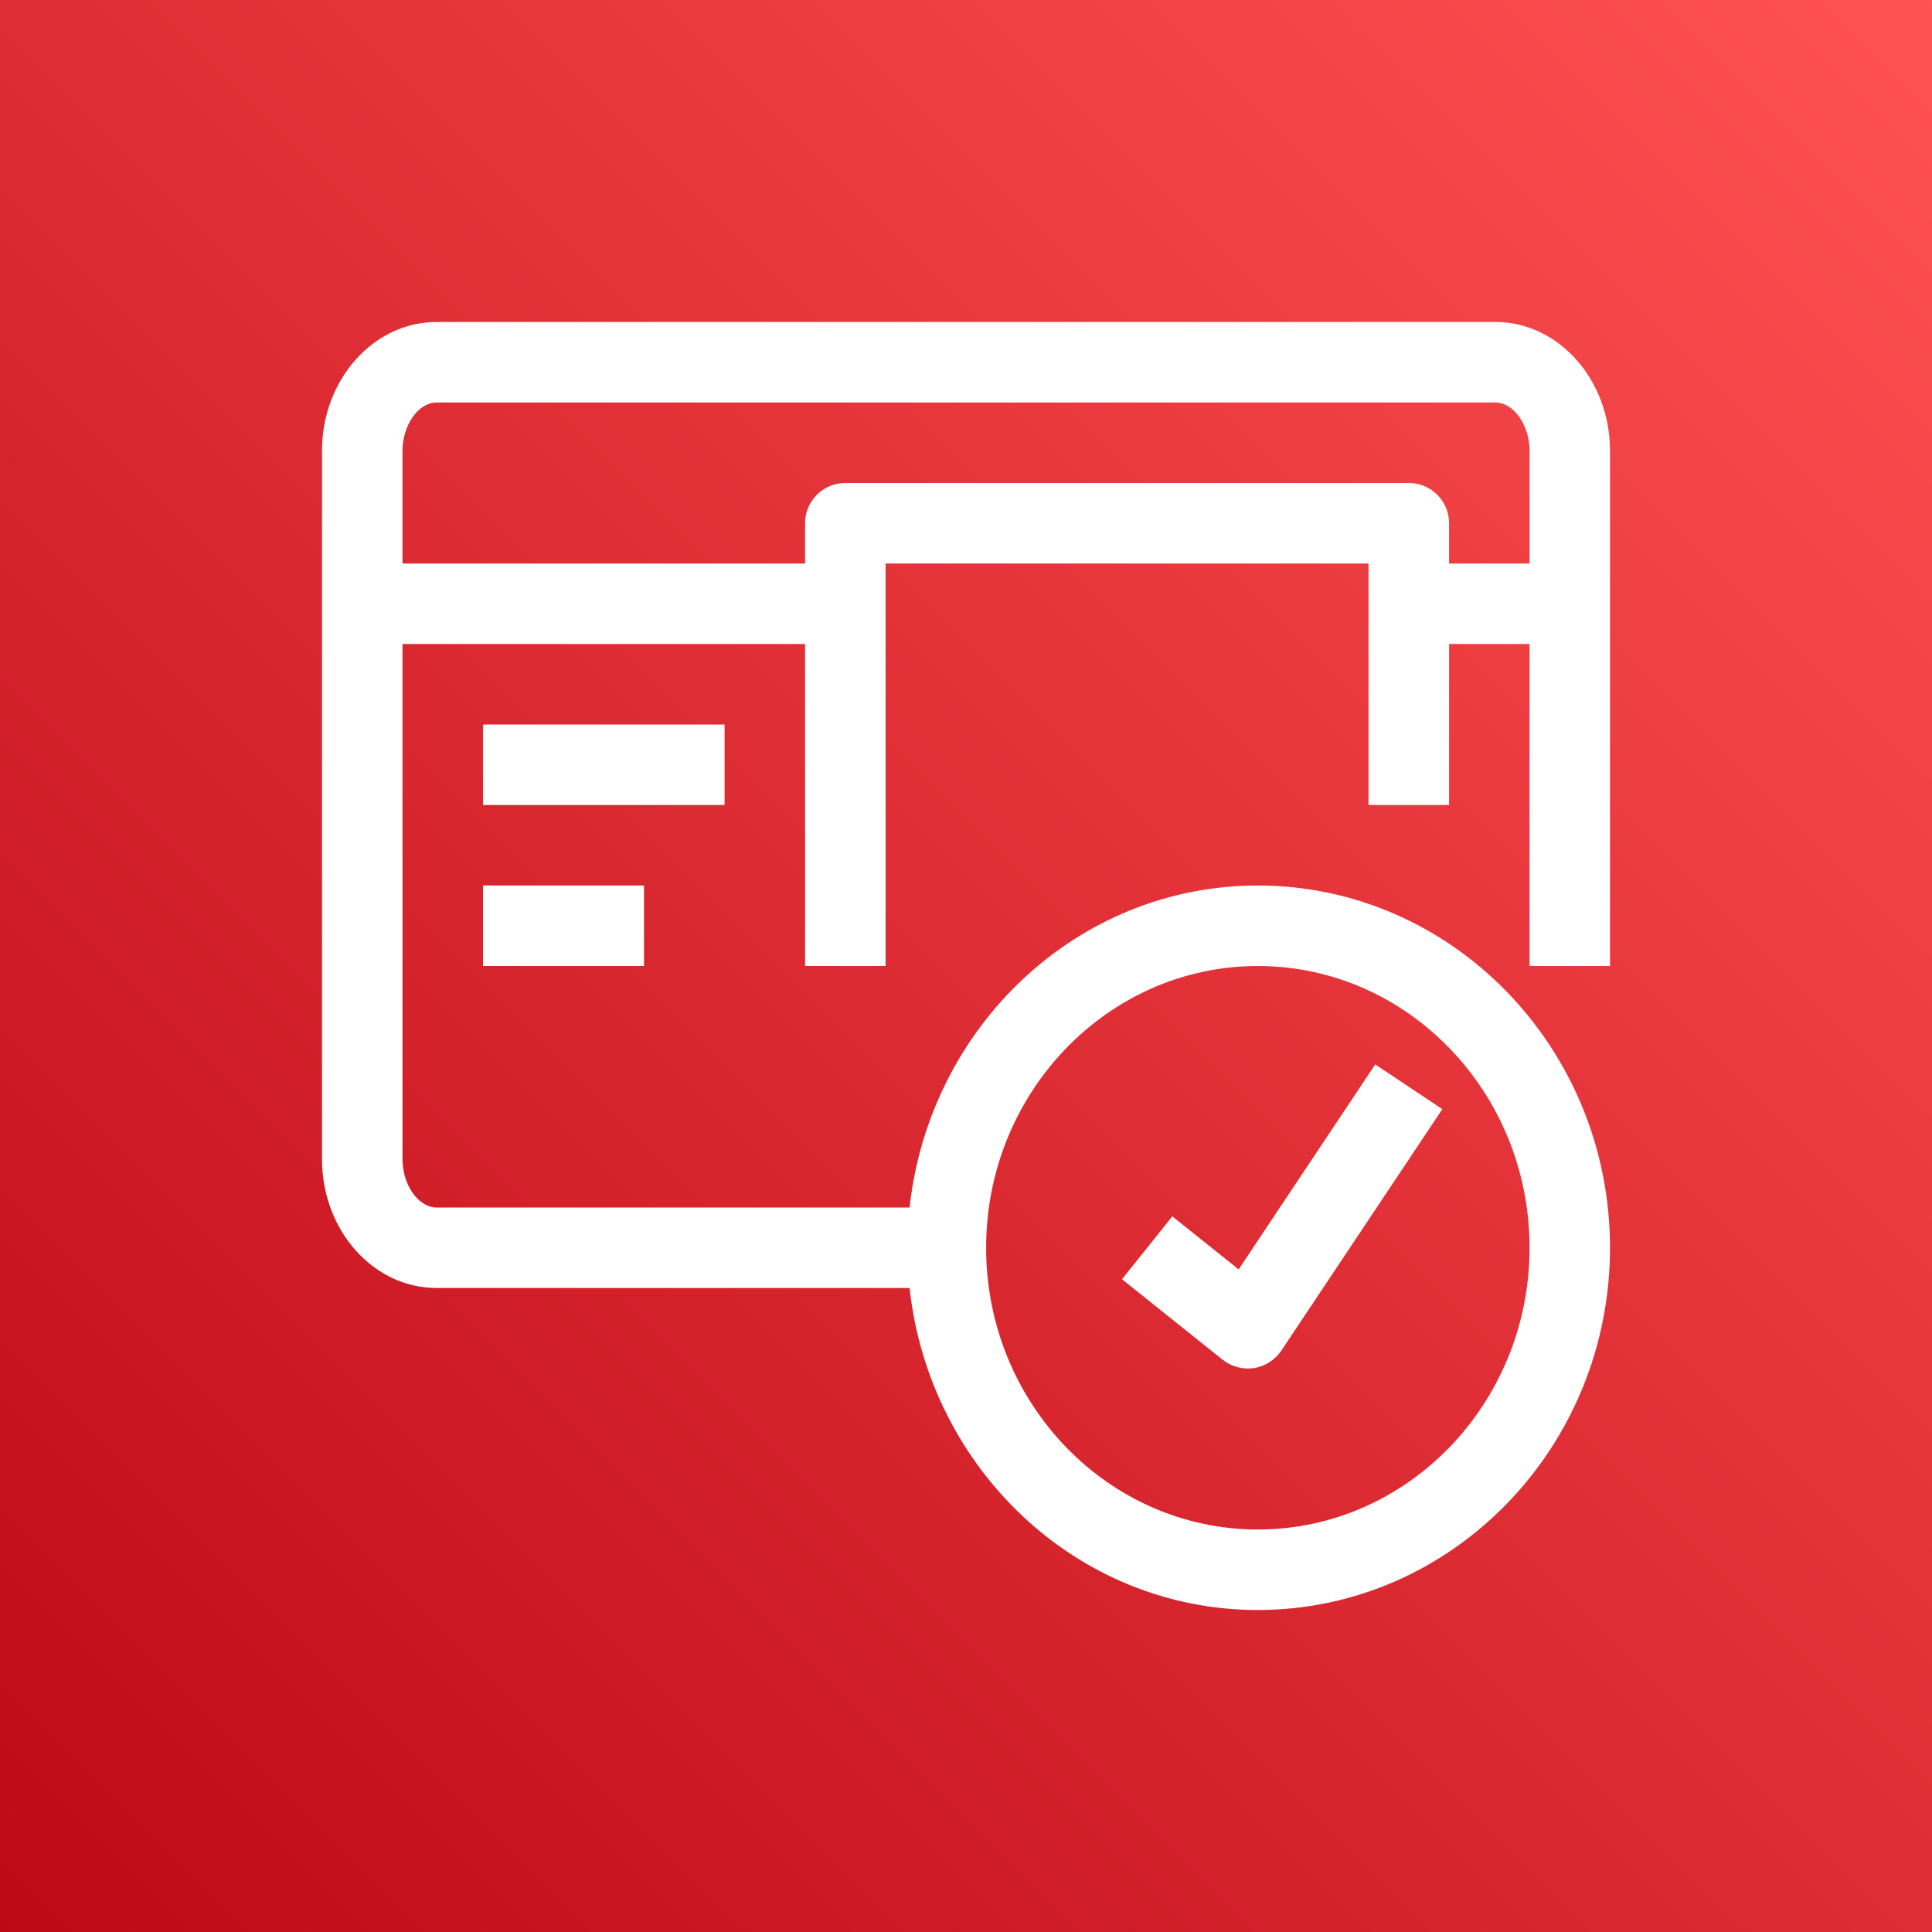
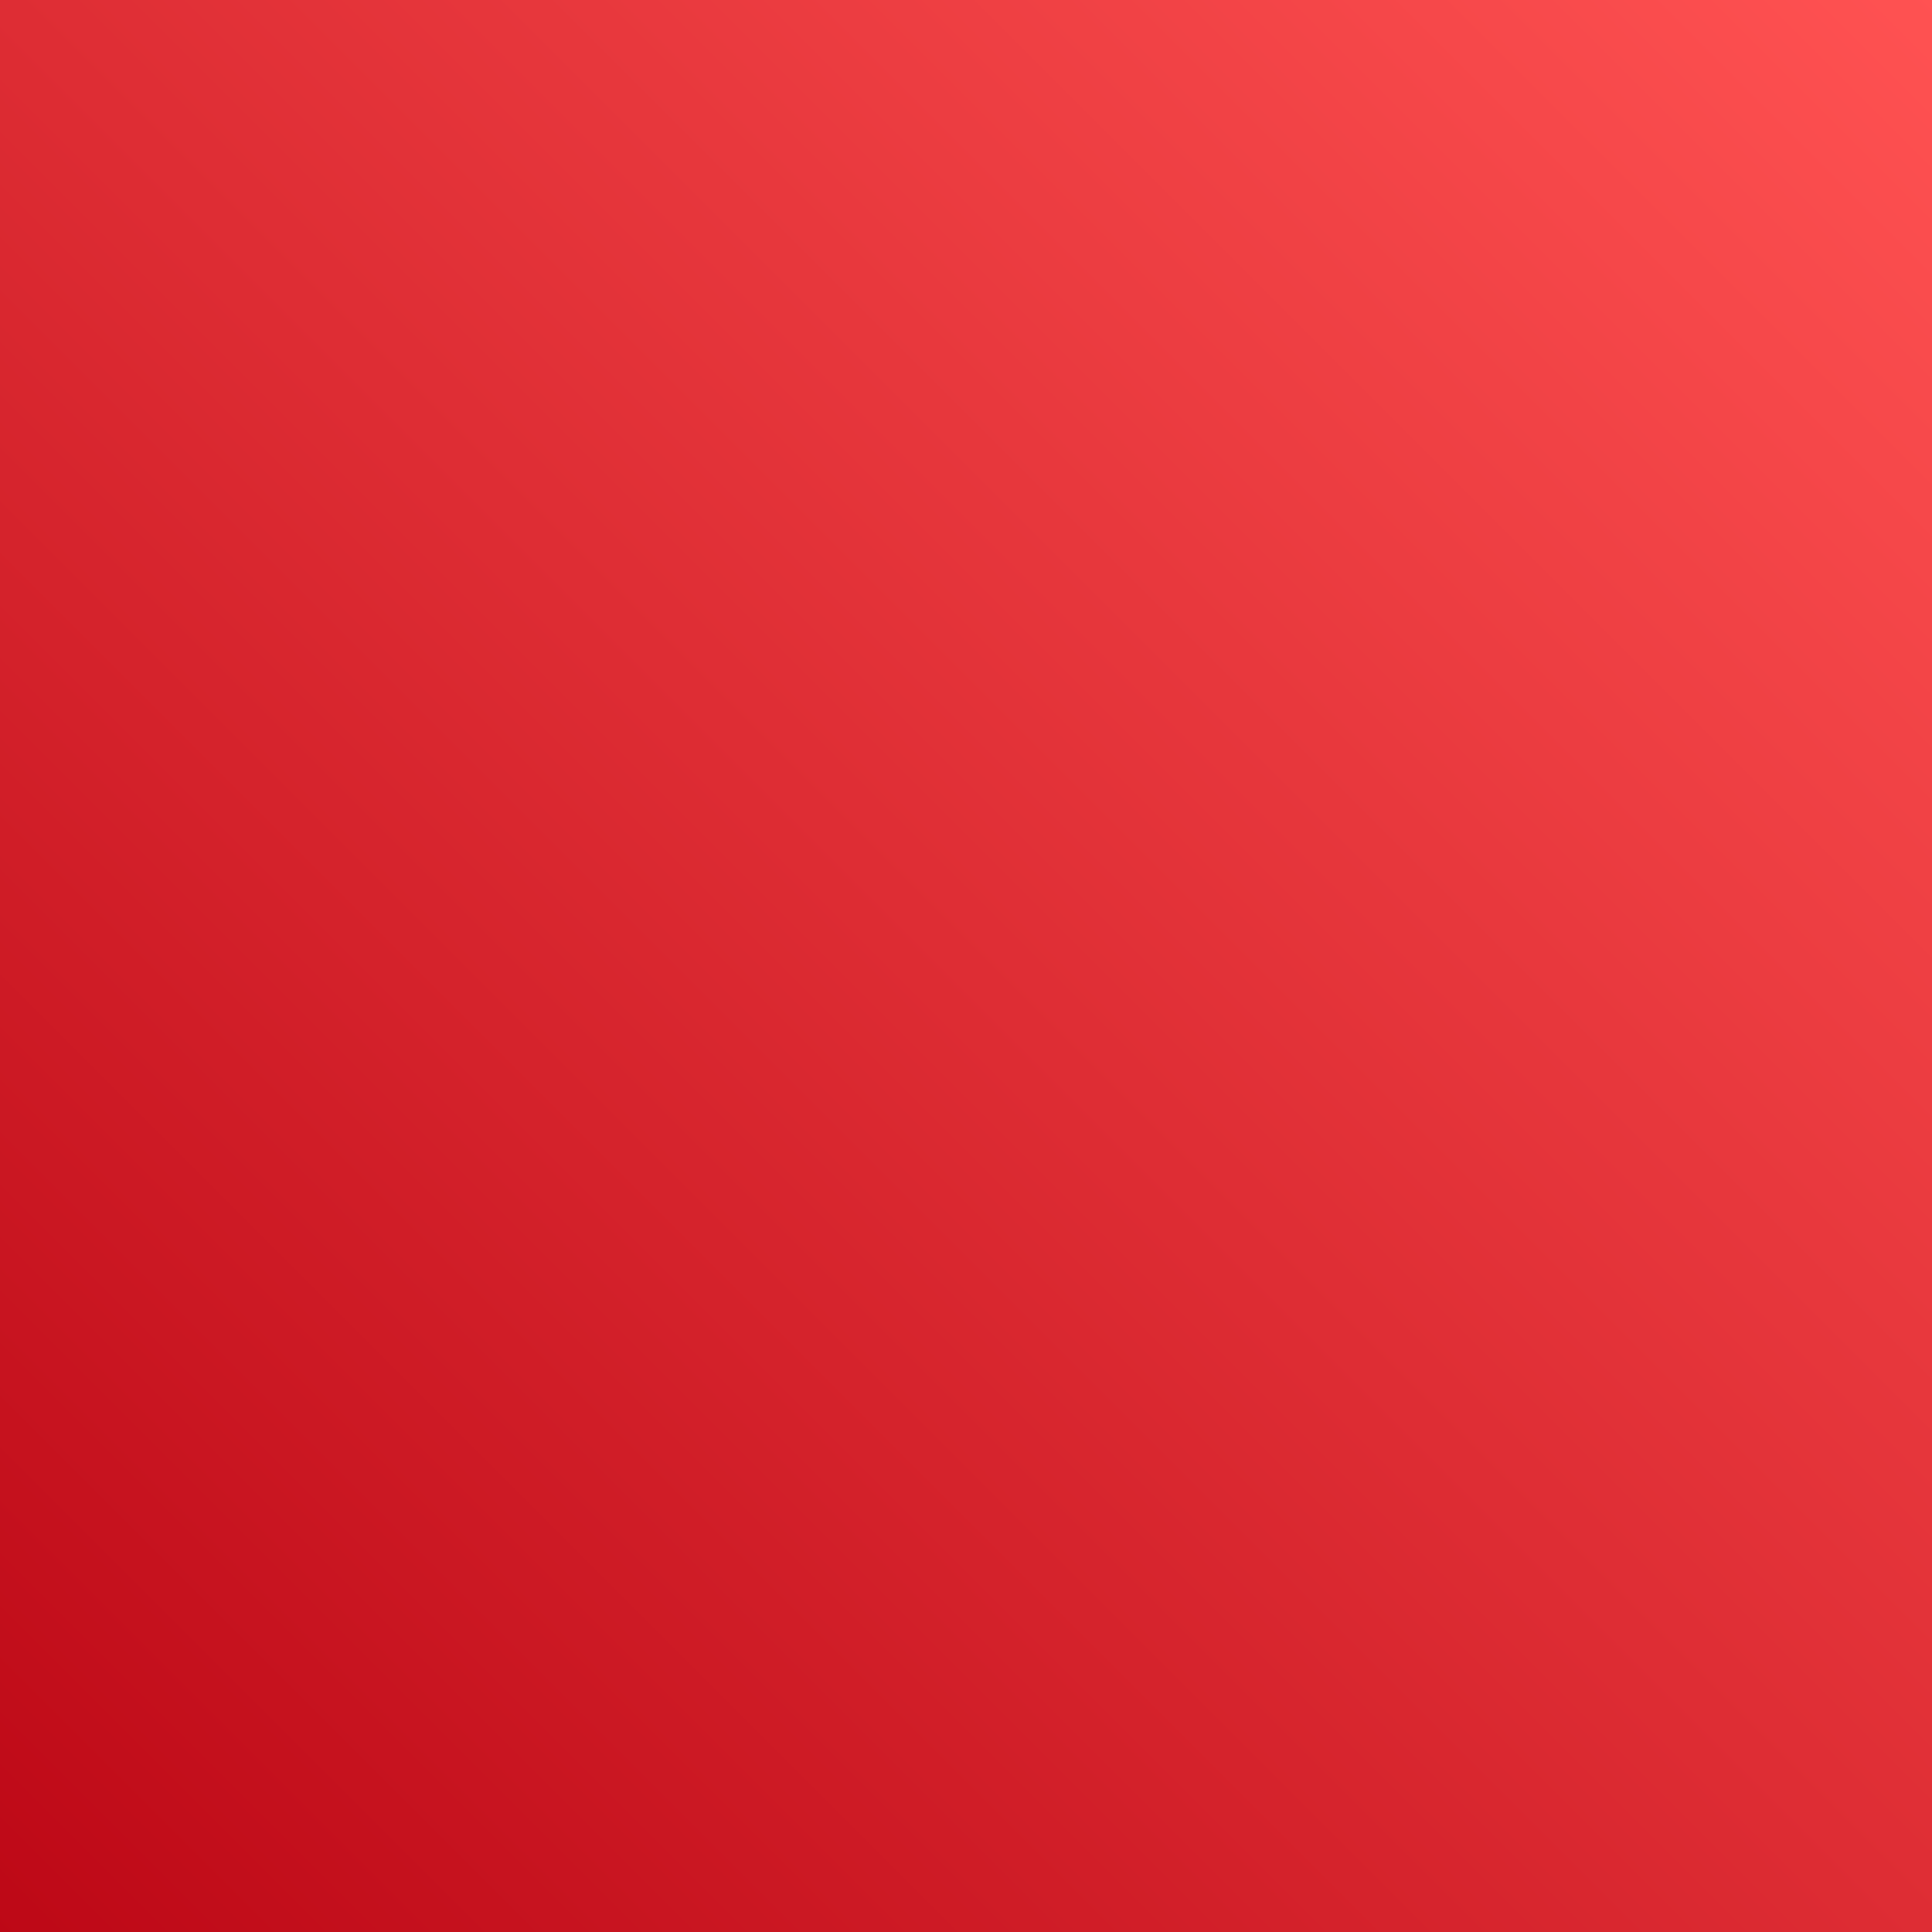
<svg xmlns="http://www.w3.org/2000/svg" width="24px" height="24px" viewBox="0 0 24 24" version="1.1">
  <rect x="0" y="0" width="24" height="24" fill="#333333" stroke="none" />
  <title>Icon-Architecture/16/Arch_Amazon-Cognito_16</title>
  <desc>Created with Sketch.</desc>
  <defs>
    <linearGradient x1="0%" y1="100%" x2="100%" y2="0%" id="linearGradient-1">
      <stop stop-color="#BD0816" offset="0%" />
      <stop stop-color="#FF5252" offset="100%" />
    </linearGradient>
  </defs>
  <g id="Icon-Architecture/16/Arch_Amazon-Cognito_16" stroke="none" stroke-width="1" fill="none" fill-rule="evenodd">
    <g id="Icon-Architecture-BG/16/Security-Identity-Compliance" fill="url(#linearGradient-1)">
      <rect id="Rectangle" x="0" y="0" width="24" height="24" />
    </g>
-     <path d="M15.188,16.891 L13.938,15.891 L14.563,15.11 L15.387,15.769 L17.084,13.223 L17.917,13.778 L15.917,16.778 C15.838,16.894 15.715,16.973 15.578,16.995 C15.551,16.998 15.526,17 15.5,17 C15.388,17 15.278,16.962 15.188,16.891 L15.188,16.891 Z M6,12 L8,12 L8,11 L6,11 L6,12 Z M6.001,10 L9.001,10 L9.001,9 L6.001,9 L6.001,10 Z M18.001,7 L18.001,6.5 C18.001,6.224 17.777,6 17.501,6 L10.501,6 C10.224,6 10.001,6.224 10.001,6.5 L10.001,7 L5,7 L5,5.6 C5,5.281 5.198,5 5.422,5 L18.578,5 C18.803,5 19.001,5.281 19.001,5.6 L19.001,7 L18.001,7 Z M15.625,12 C17.487,12 19.001,13.571 19.001,15.5 C19.001,17.43 17.487,19 15.625,19 C13.764,19 12.25,17.43 12.25,15.5 C12.25,13.571 13.764,12 15.625,12 L15.625,12 Z M20,12 L20,5.6 C20,4.718 19.362,4 18.578,4 L5.422,4 C4.638,4 4,4.718 4,5.6 L4,14.4 C4,15.283 4.638,16 5.422,16 L11.299,16 C11.545,18.244 13.379,20 15.625,20 C18.038,20 20,17.982 20,15.5 C20,13.019 18.038,11 15.625,11 C13.379,11 11.545,12.757 11.299,15 L5.422,15 C5.198,15 5,14.72 5,14.4 L5,8 L10.001,8 L10.001,12 L11.001,12 L11.001,8 L11.001,7 L17,7 L17,8 L17,10 L18.001,10 L18.001,8 L19.001,8 L19.001,12 L20,12 Z" id="Amazon-Cognito_Icon_16_Squid" fill="#FFFFFF" />
  </g>
</svg>